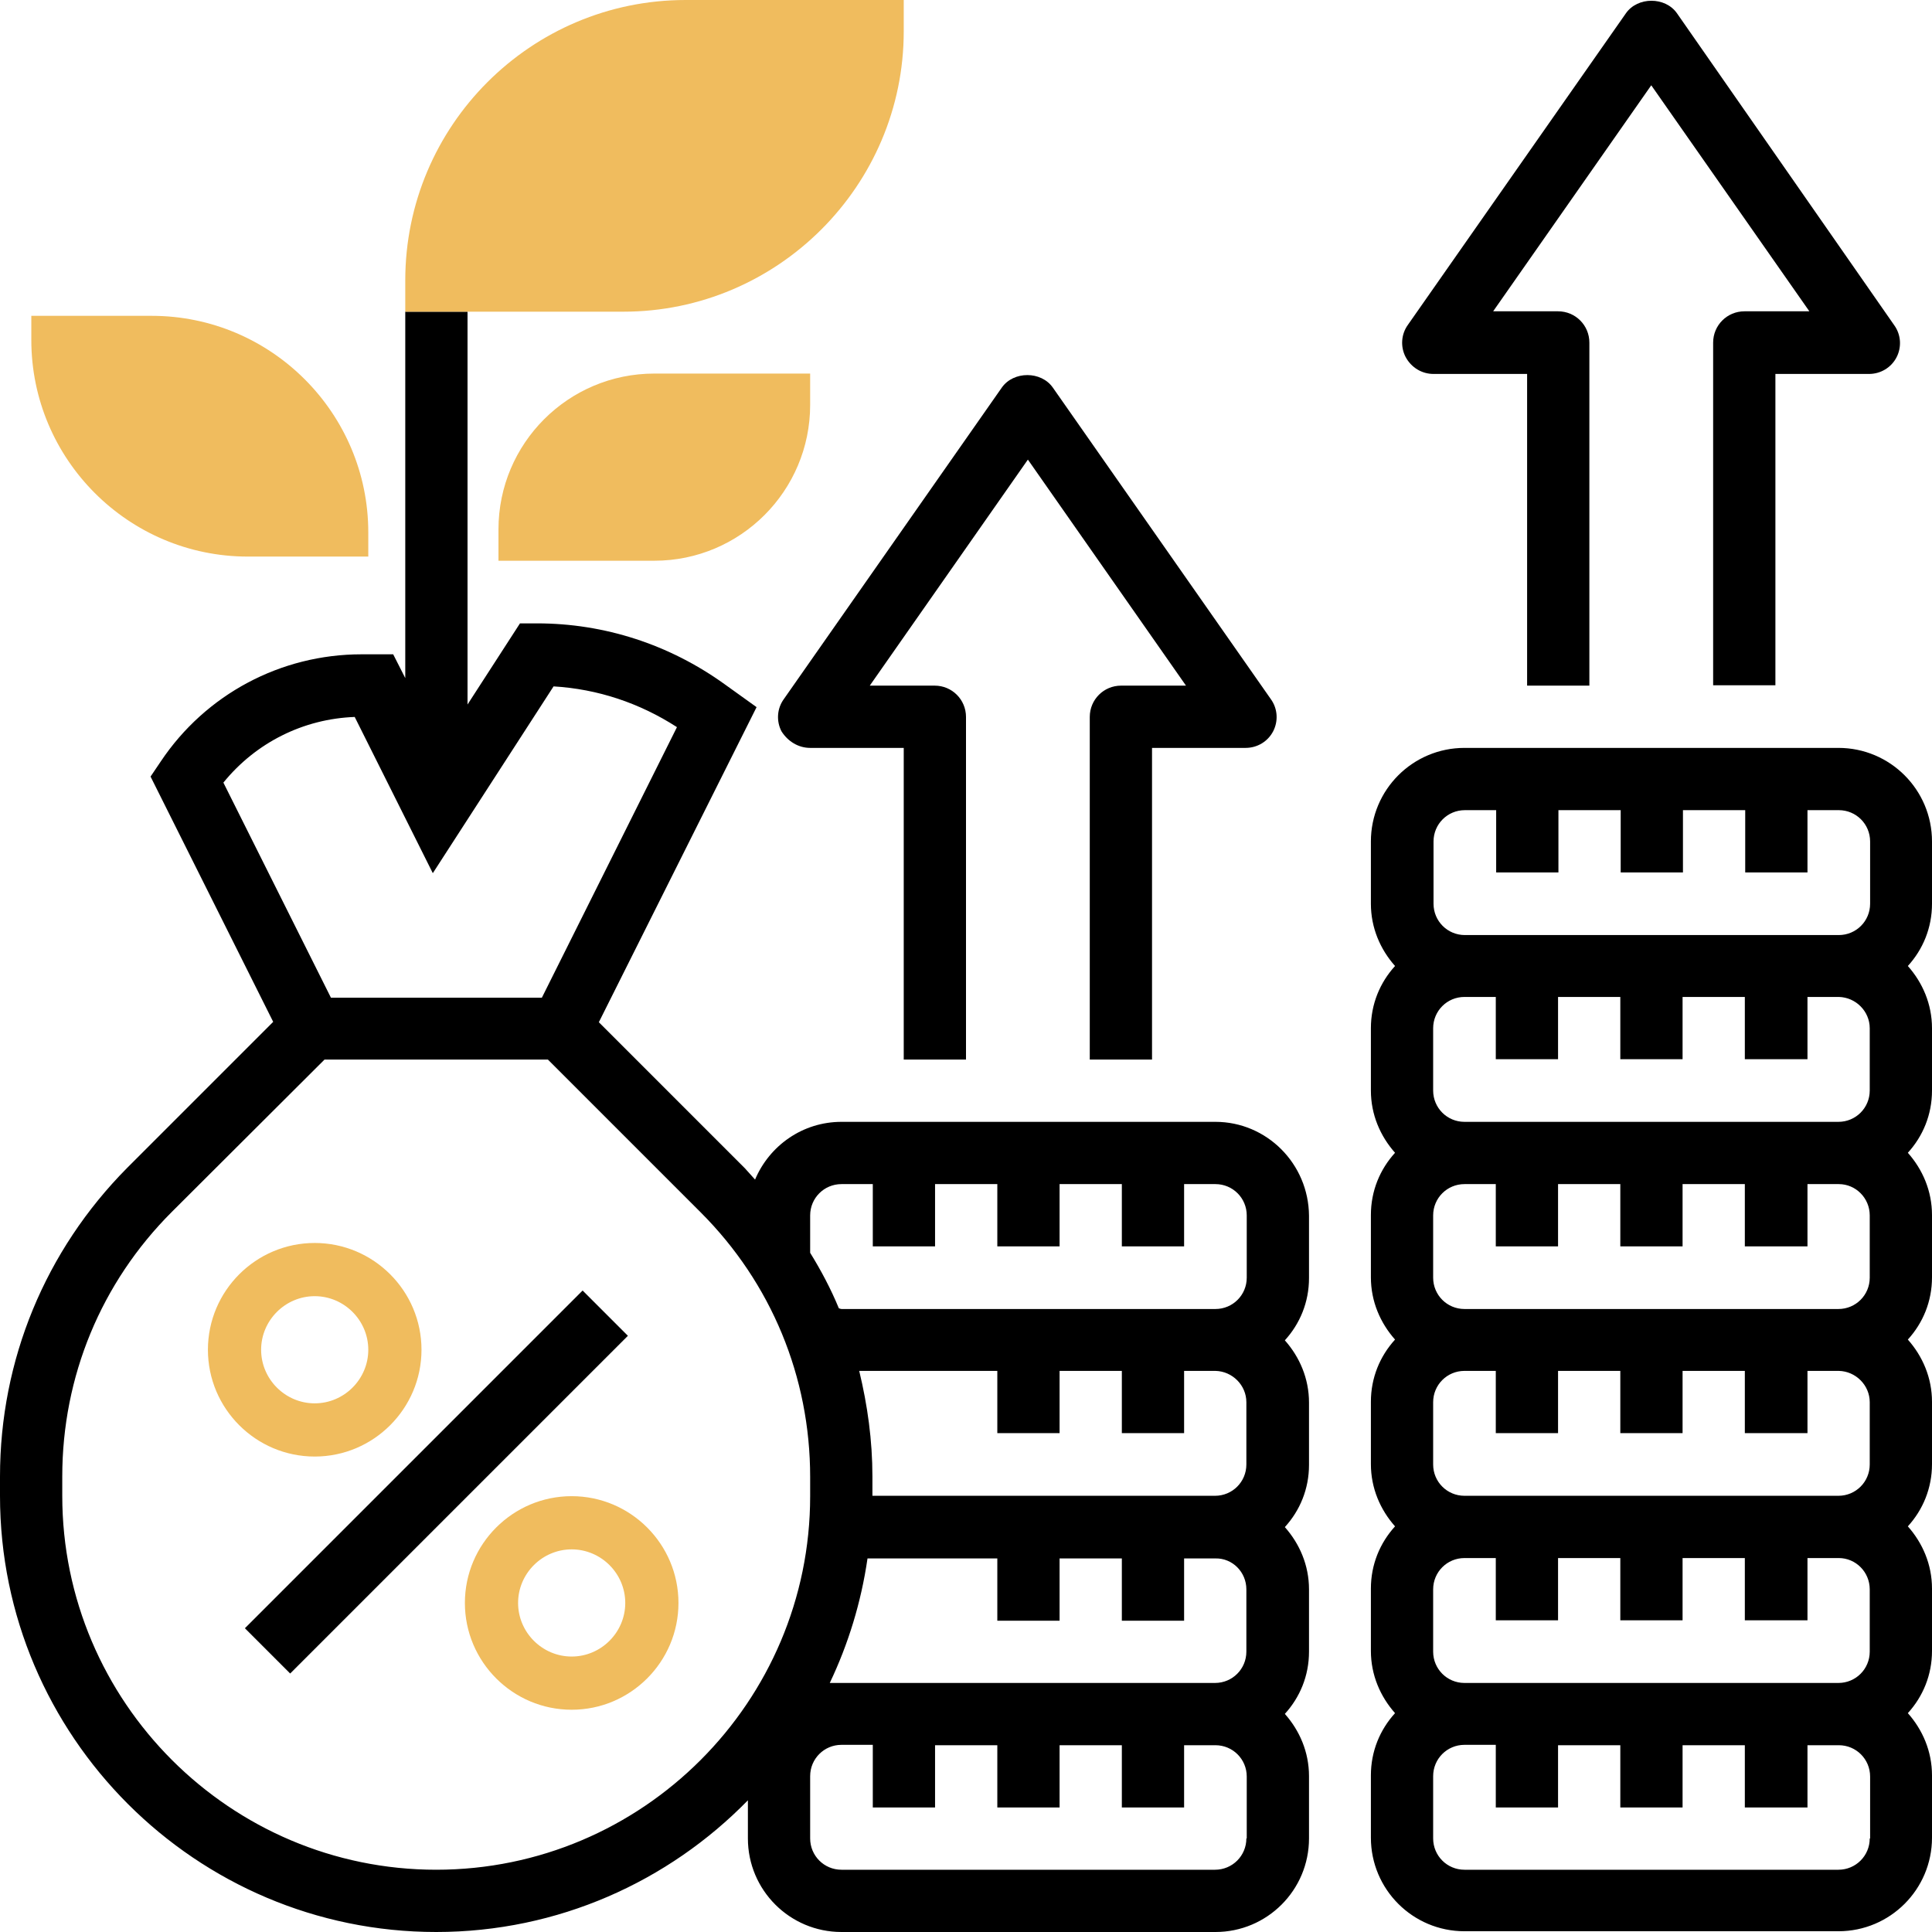
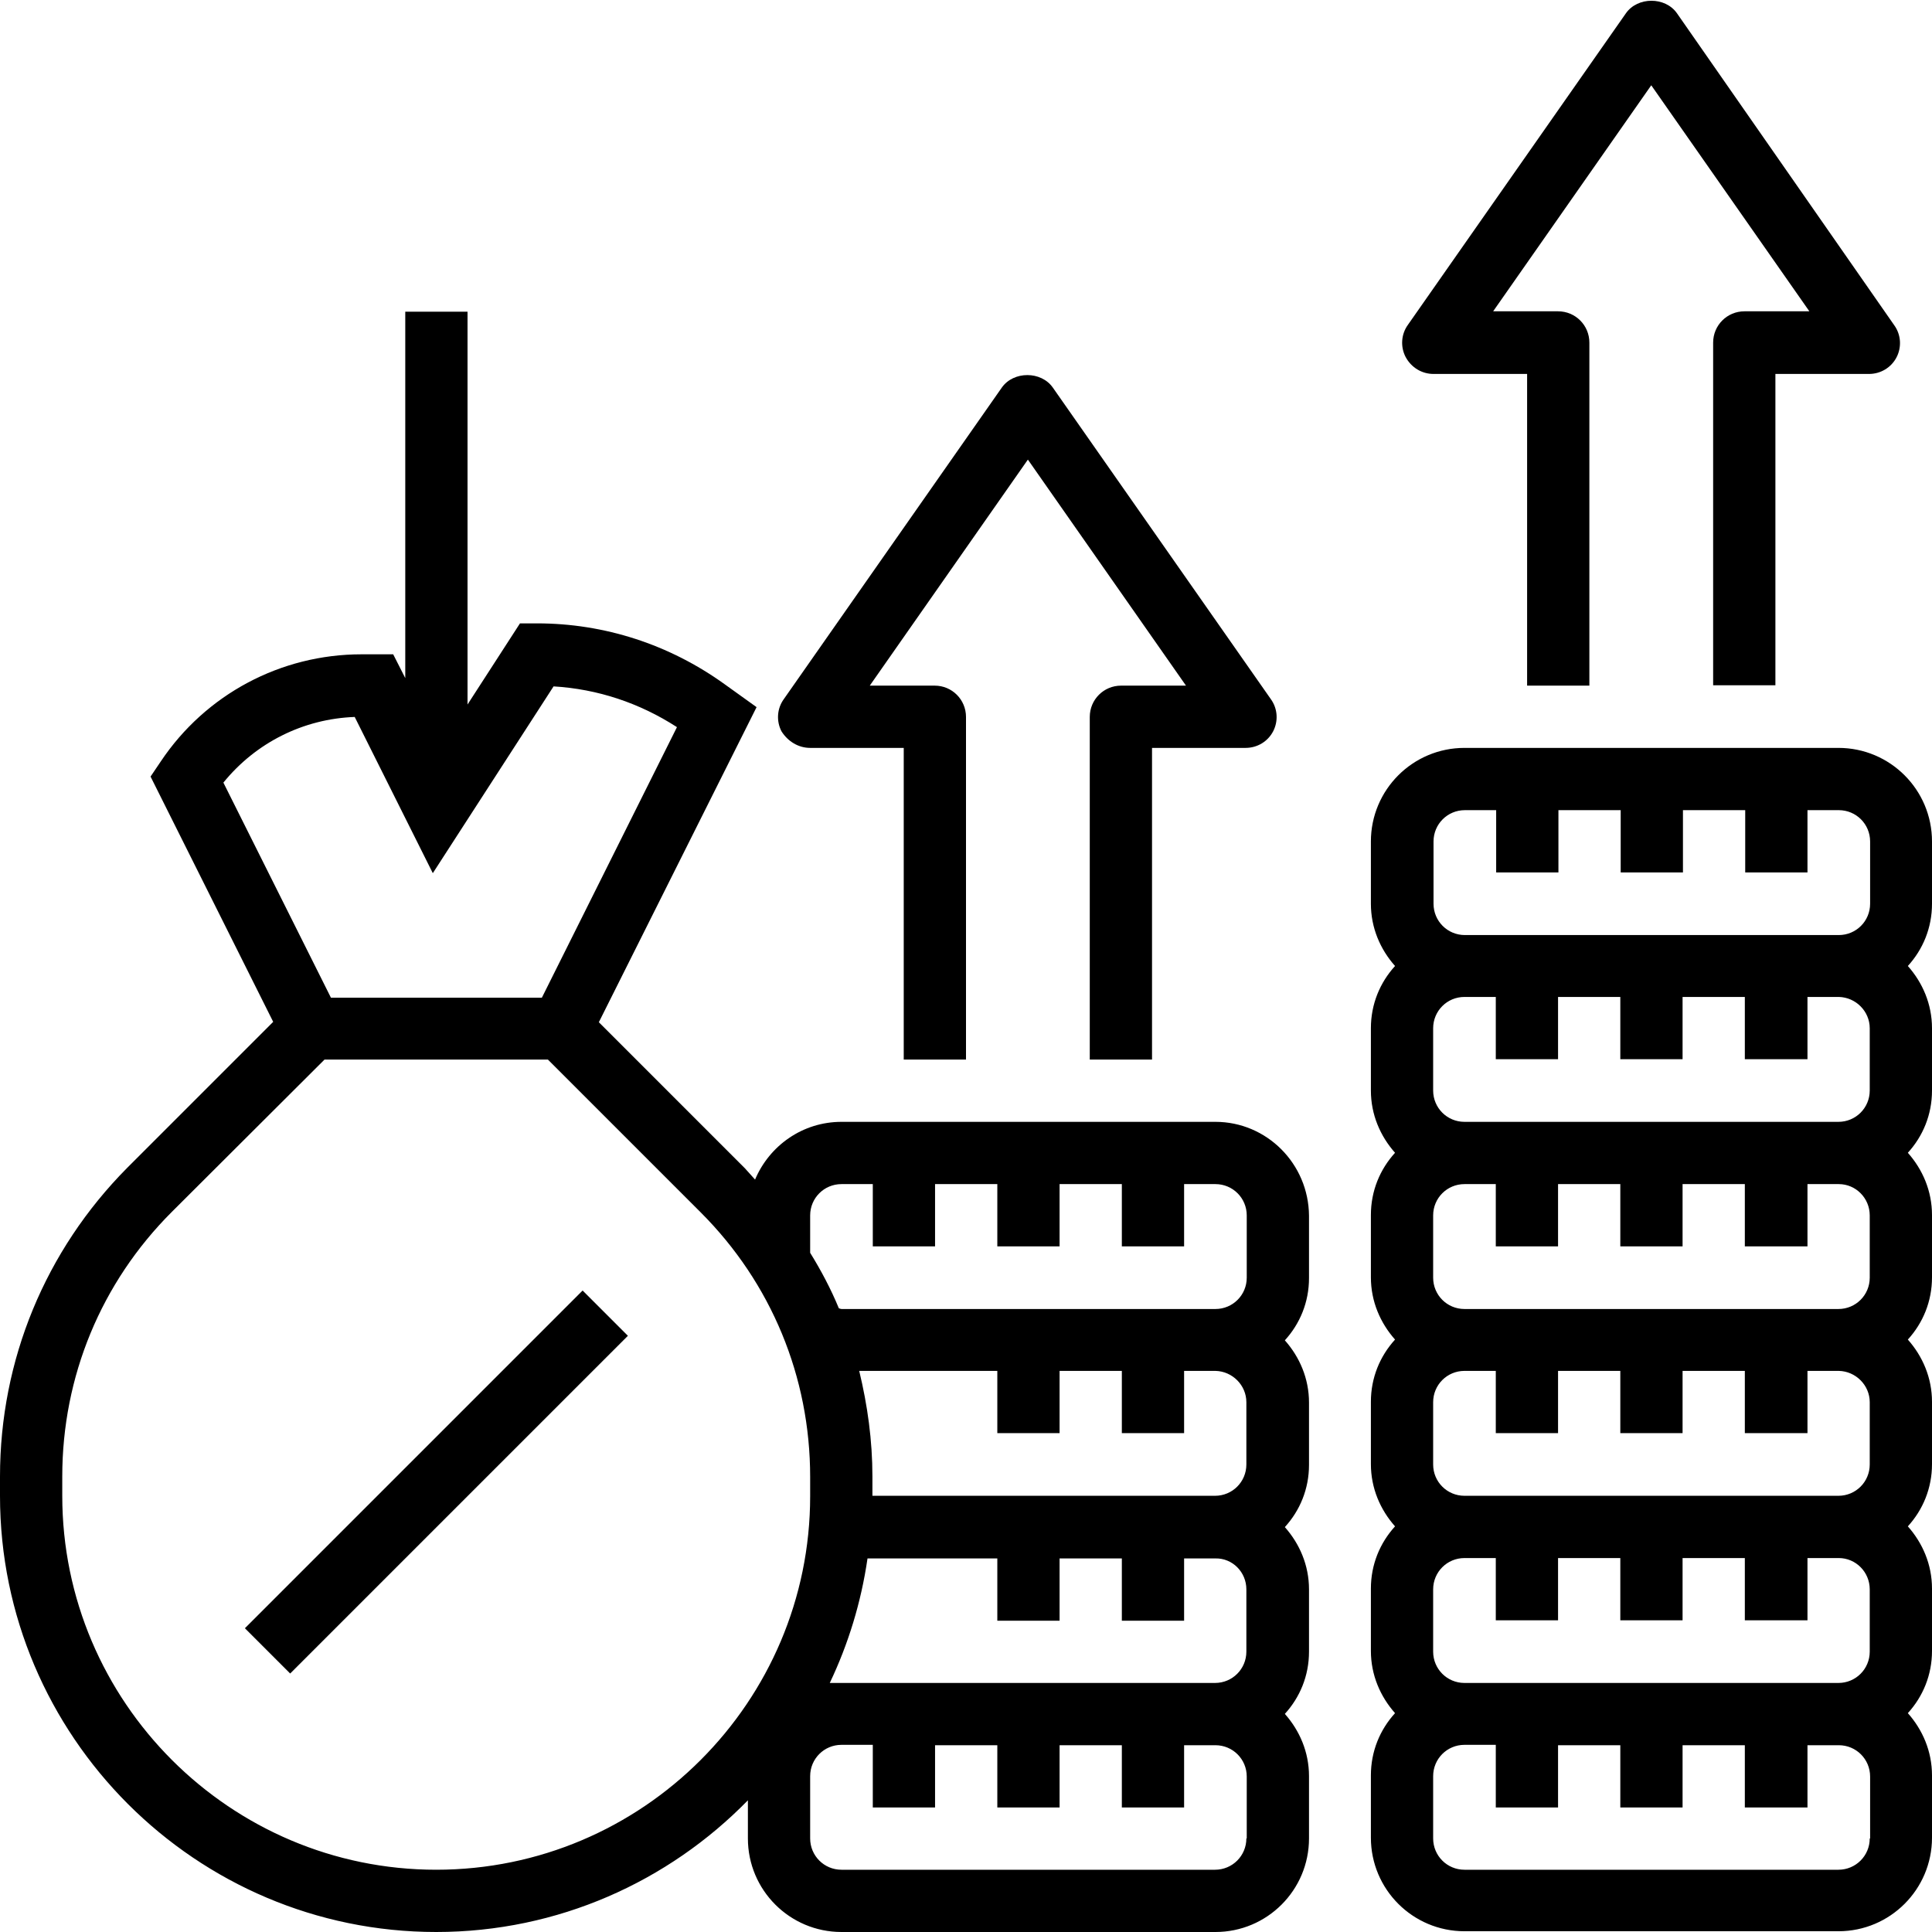
<svg xmlns="http://www.w3.org/2000/svg" version="1.1" id="Layer_5" x="0px" y="0px" viewBox="0 0 512 512" style="enable-background:new 0 0 512 512;" xml:space="preserve">
  <style type="text/css">
	.st0{fill:#F0BC5E;}
</style>
  <path d="M322.1,297.3H223c-10.3,0-19.1,6.3-22.9,15.3c-0.9-1-1.8-2-2.7-3l-38.7-38.7l41.8-83.5l-8.5-6.1  c-14.6-10.5-31.8-16.1-49.7-16.1h-4.5l-13.9,21.5V82.6h-16.5v97.1l-3.2-6.3h-8.4c-21.4,0-41.3,10.6-53.2,28.4l-2.7,4l32.5,65  l-38.7,38.7C12,331.4,0,360.4,0,391.3v5.1C0,460.1,51.9,512,115.6,512c32.3,0,61.6-13.4,82.6-34.9v10.1c0,13.7,11.1,24.8,24.8,24.8  h99.1c13.7,0,24.8-11.1,24.8-24.8v-16.5c0-6.4-2.5-12.1-6.4-16.5c4-4.4,6.4-10.1,6.4-16.5v-16.5c0-6.4-2.5-12.1-6.4-16.5  c4-4.4,6.4-10.1,6.4-16.5v-16.5c0-6.4-2.5-12.1-6.4-16.5c4-4.4,6.4-10.1,6.4-16.5v-16.5C346.8,308.4,335.7,297.3,322.1,297.3  L322.1,297.3z M214.7,322.1c0-4.6,3.7-8.3,8.3-8.3h8.3v16.5h16.5v-16.5h16.5v16.5h16.5v-16.5h16.5v16.5h16.5v-16.5h8.3  c4.6,0,8.3,3.7,8.3,8.3v16.5c0,4.6-3.7,8.3-8.3,8.3H223c-0.2,0-0.4-0.1-0.7-0.2c-2.1-5.1-4.7-10-7.6-14.7V322.1z M330.3,371.6v16.5  c0,4.6-3.7,8.3-8.3,8.3h-90.8v-5.1c0-9.6-1.3-18.9-3.5-28h36.6v16.5h16.5v-16.5h16.5v16.5h16.5v-16.5h8.3  C326.6,363.4,330.3,367.1,330.3,371.6z M330.3,421.2v16.5c0,4.6-3.7,8.3-8.3,8.3h-90.4H223h-3.1c4.9-10.3,8.3-21.3,10-33l34.4,0  v16.5h16.5v-16.5l16.5,0v16.5h16.5v-16.5h8.3C326.6,412.9,330.3,416.6,330.3,421.2L330.3,421.2z M94,190l20.7,41.4l32-49.5  c11.7,0.7,22.8,4.4,32.7,10.8l-35.8,71.7H87.7l-28.5-57C67.8,196.8,80.4,190.5,94,190L94,190z M115.6,495.5  c-54.6,0-99.1-44.5-99.1-99.1v-5.1c0-26.5,10.3-51.4,29-70.1L86,280.8h59.2l40.5,40.5c18.7,18.7,29,43.6,29,70.1v5.1  C214.7,451,170.3,495.5,115.6,495.5L115.6,495.5z M330.3,487.2c0,4.6-3.7,8.3-8.3,8.3H223c-4.6,0-8.3-3.7-8.3-8.3v-16.5  c0-4.6,3.7-8.3,8.3-8.3h8.3V479h16.5v-16.5h16.5V479h16.5v-16.5h16.5V479h16.5v-16.5h8.3c4.6,0,8.3,3.7,8.3,8.3V487.2z M512,223  c0-13.7-11.1-24.8-24.8-24.8h-99.1c-13.7,0-24.8,11.1-24.8,24.8v16.5c0,6.4,2.5,12.1,6.4,16.5c-4,4.4-6.4,10.1-6.4,16.5V289  c0,6.4,2.5,12.1,6.4,16.5c-4,4.4-6.4,10.1-6.4,16.5v16.5c0,6.4,2.5,12.1,6.4,16.5c-4,4.4-6.4,10.1-6.4,16.5v16.5  c0,6.4,2.5,12.1,6.4,16.5c-4,4.4-6.4,10.1-6.4,16.5v16.5c0,6.4,2.5,12.1,6.4,16.5c-4,4.4-6.4,10.1-6.4,16.5v16.5  c0,13.7,11.1,24.8,24.8,24.8h99.1c13.7,0,24.8-11.1,24.8-24.8v-16.5c0-6.4-2.5-12.1-6.4-16.5c4-4.4,6.4-10.1,6.4-16.5v-16.5  c0-6.4-2.5-12.1-6.4-16.5c4-4.4,6.4-10.1,6.4-16.5v-16.5c0-6.4-2.5-12.1-6.4-16.5c4-4.4,6.4-10.1,6.4-16.5v-16.5  c0-6.4-2.5-12.1-6.4-16.5c4-4.4,6.4-10.1,6.4-16.5v-16.5c0-6.4-2.5-12.1-6.4-16.5c4-4.4,6.4-10.1,6.4-16.5V223z M379.9,223  c0-4.6,3.7-8.3,8.3-8.3h8.3v16.5h16.5v-16.5h16.5v16.5h16.5v-16.5h16.5v16.5H479v-16.5h8.3c4.6,0,8.3,3.7,8.3,8.3v16.5  c0,4.6-3.7,8.3-8.3,8.3h-99.1c-4.6,0-8.3-3.7-8.3-8.3V223z M495.5,272.5V289c0,4.6-3.7,8.3-8.3,8.3h-99.1c-4.6,0-8.3-3.7-8.3-8.3  v-16.5c0-4.6,3.7-8.3,8.3-8.3h8.3v16.5h16.5v-16.5h16.5v16.5h16.5v-16.5h16.5v16.5H479v-16.5h8.3C491.8,264.3,495.5,268,495.5,272.5  z M495.5,322.1v16.5c0,4.6-3.7,8.3-8.3,8.3h-99.1c-4.6,0-8.3-3.7-8.3-8.3v-16.5c0-4.6,3.7-8.3,8.3-8.3h8.3v16.5h16.5v-16.5h16.5  v16.5h16.5v-16.5h16.5v16.5H479v-16.5h8.3C491.8,313.8,495.5,317.5,495.5,322.1z M495.5,371.6v16.5c0,4.6-3.7,8.3-8.3,8.3h-99.1  c-4.6,0-8.3-3.7-8.3-8.3v-16.5c0-4.6,3.7-8.3,8.3-8.3h8.3v16.5h16.5v-16.5h16.5v16.5h16.5v-16.5h16.5v16.5H479v-16.5h8.3  C491.8,363.4,495.5,367.1,495.5,371.6z M495.5,421.2v16.5c0,4.6-3.7,8.3-8.3,8.3h-99.1c-4.6,0-8.3-3.7-8.3-8.3v-16.5  c0-4.6,3.7-8.3,8.3-8.3h8.3v16.5h16.5v-16.5h16.5v16.5h16.5v-16.5h16.5v16.5H479v-16.5h8.3C491.8,412.9,495.5,416.6,495.5,421.2z   M495.5,487.2c0,4.6-3.7,8.3-8.3,8.3h-99.1c-4.6,0-8.3-3.7-8.3-8.3v-16.5c0-4.6,3.7-8.3,8.3-8.3h8.3V479h16.5v-16.5h16.5V479h16.5  v-16.5h16.5V479H479v-16.5h8.3c4.6,0,8.3,3.7,8.3,8.3V487.2z M379.9,99.1h24.8v82.6h16.5V90.8c0-4.6-3.7-8.3-8.3-8.3h-17.2  l41.9-59.9l41.9,59.9h-17.2c-4.6,0-8.3,3.7-8.3,8.3v90.8h16.5V99.1h24.8c3.1,0,5.9-1.7,7.3-4.4c1.4-2.7,1.2-6-0.6-8.5L444.4,3.5  c-3.1-4.4-10.4-4.4-13.5,0l-57.8,82.6c-1.8,2.5-2,5.8-0.6,8.5C374,97.4,376.8,99.1,379.9,99.1z M214.7,198.2h24.8v82.6H256v-90.8  c0-4.6-3.7-8.3-8.3-8.3h-17.2l41.9-59.9l41.9,59.9h-17.2c-4.6,0-8.3,3.7-8.3,8.3v90.8h16.5v-82.6h24.8c3.1,0,5.9-1.7,7.3-4.4  c1.4-2.7,1.2-6-0.6-8.5l-57.8-82.6c-3.1-4.4-10.4-4.4-13.5,0l-57.8,82.6c-1.8,2.5-2,5.8-0.6,8.5  C208.8,196.5,211.6,198.2,214.7,198.2z M76.9,443.5l-12-12l89.5-89.5l12,12L76.9,443.5z" />
-   <path class="st0" d="M97.6,147.5H65.7c-31.7,0-57.4-25.8-57.4-57.4v-6.4h31.9c31.7,0,57.4,25.8,57.4,57.4V147.5z M173.4,148.6h-41.3  v-8.3c0-22.8,18.5-41.3,41.3-41.3h41.3v8.3C214.7,130.1,196.2,148.6,173.4,148.6z M165.2,82.6h-57.8v-8.3c0-41,33.3-74.3,74.3-74.3  h57.8v8.3C239.5,49.2,206.1,82.6,165.2,82.6z M83.4,386c-15.6,0-28.3-12.7-28.3-28.3s12.7-28.3,28.3-28.3s28.3,12.7,28.3,28.3  S99,386,83.4,386z M83.4,343.5c-7.8,0-14.2,6.4-14.2,14.2s6.4,14.2,14.2,14.2s14.2-6.4,14.2-14.2S91.2,343.5,83.4,343.5z   M151.5,453.1c-15.6,0-28.3-12.7-28.3-28.3s12.7-28.3,28.3-28.3s28.3,12.7,28.3,28.3S167.1,453.1,151.5,453.1z M151.5,410.6  c-7.8,0-14.2,6.4-14.2,14.2s6.4,14.2,14.2,14.2s14.2-6.4,14.2-14.2S159.3,410.6,151.5,410.6z" />
</svg>